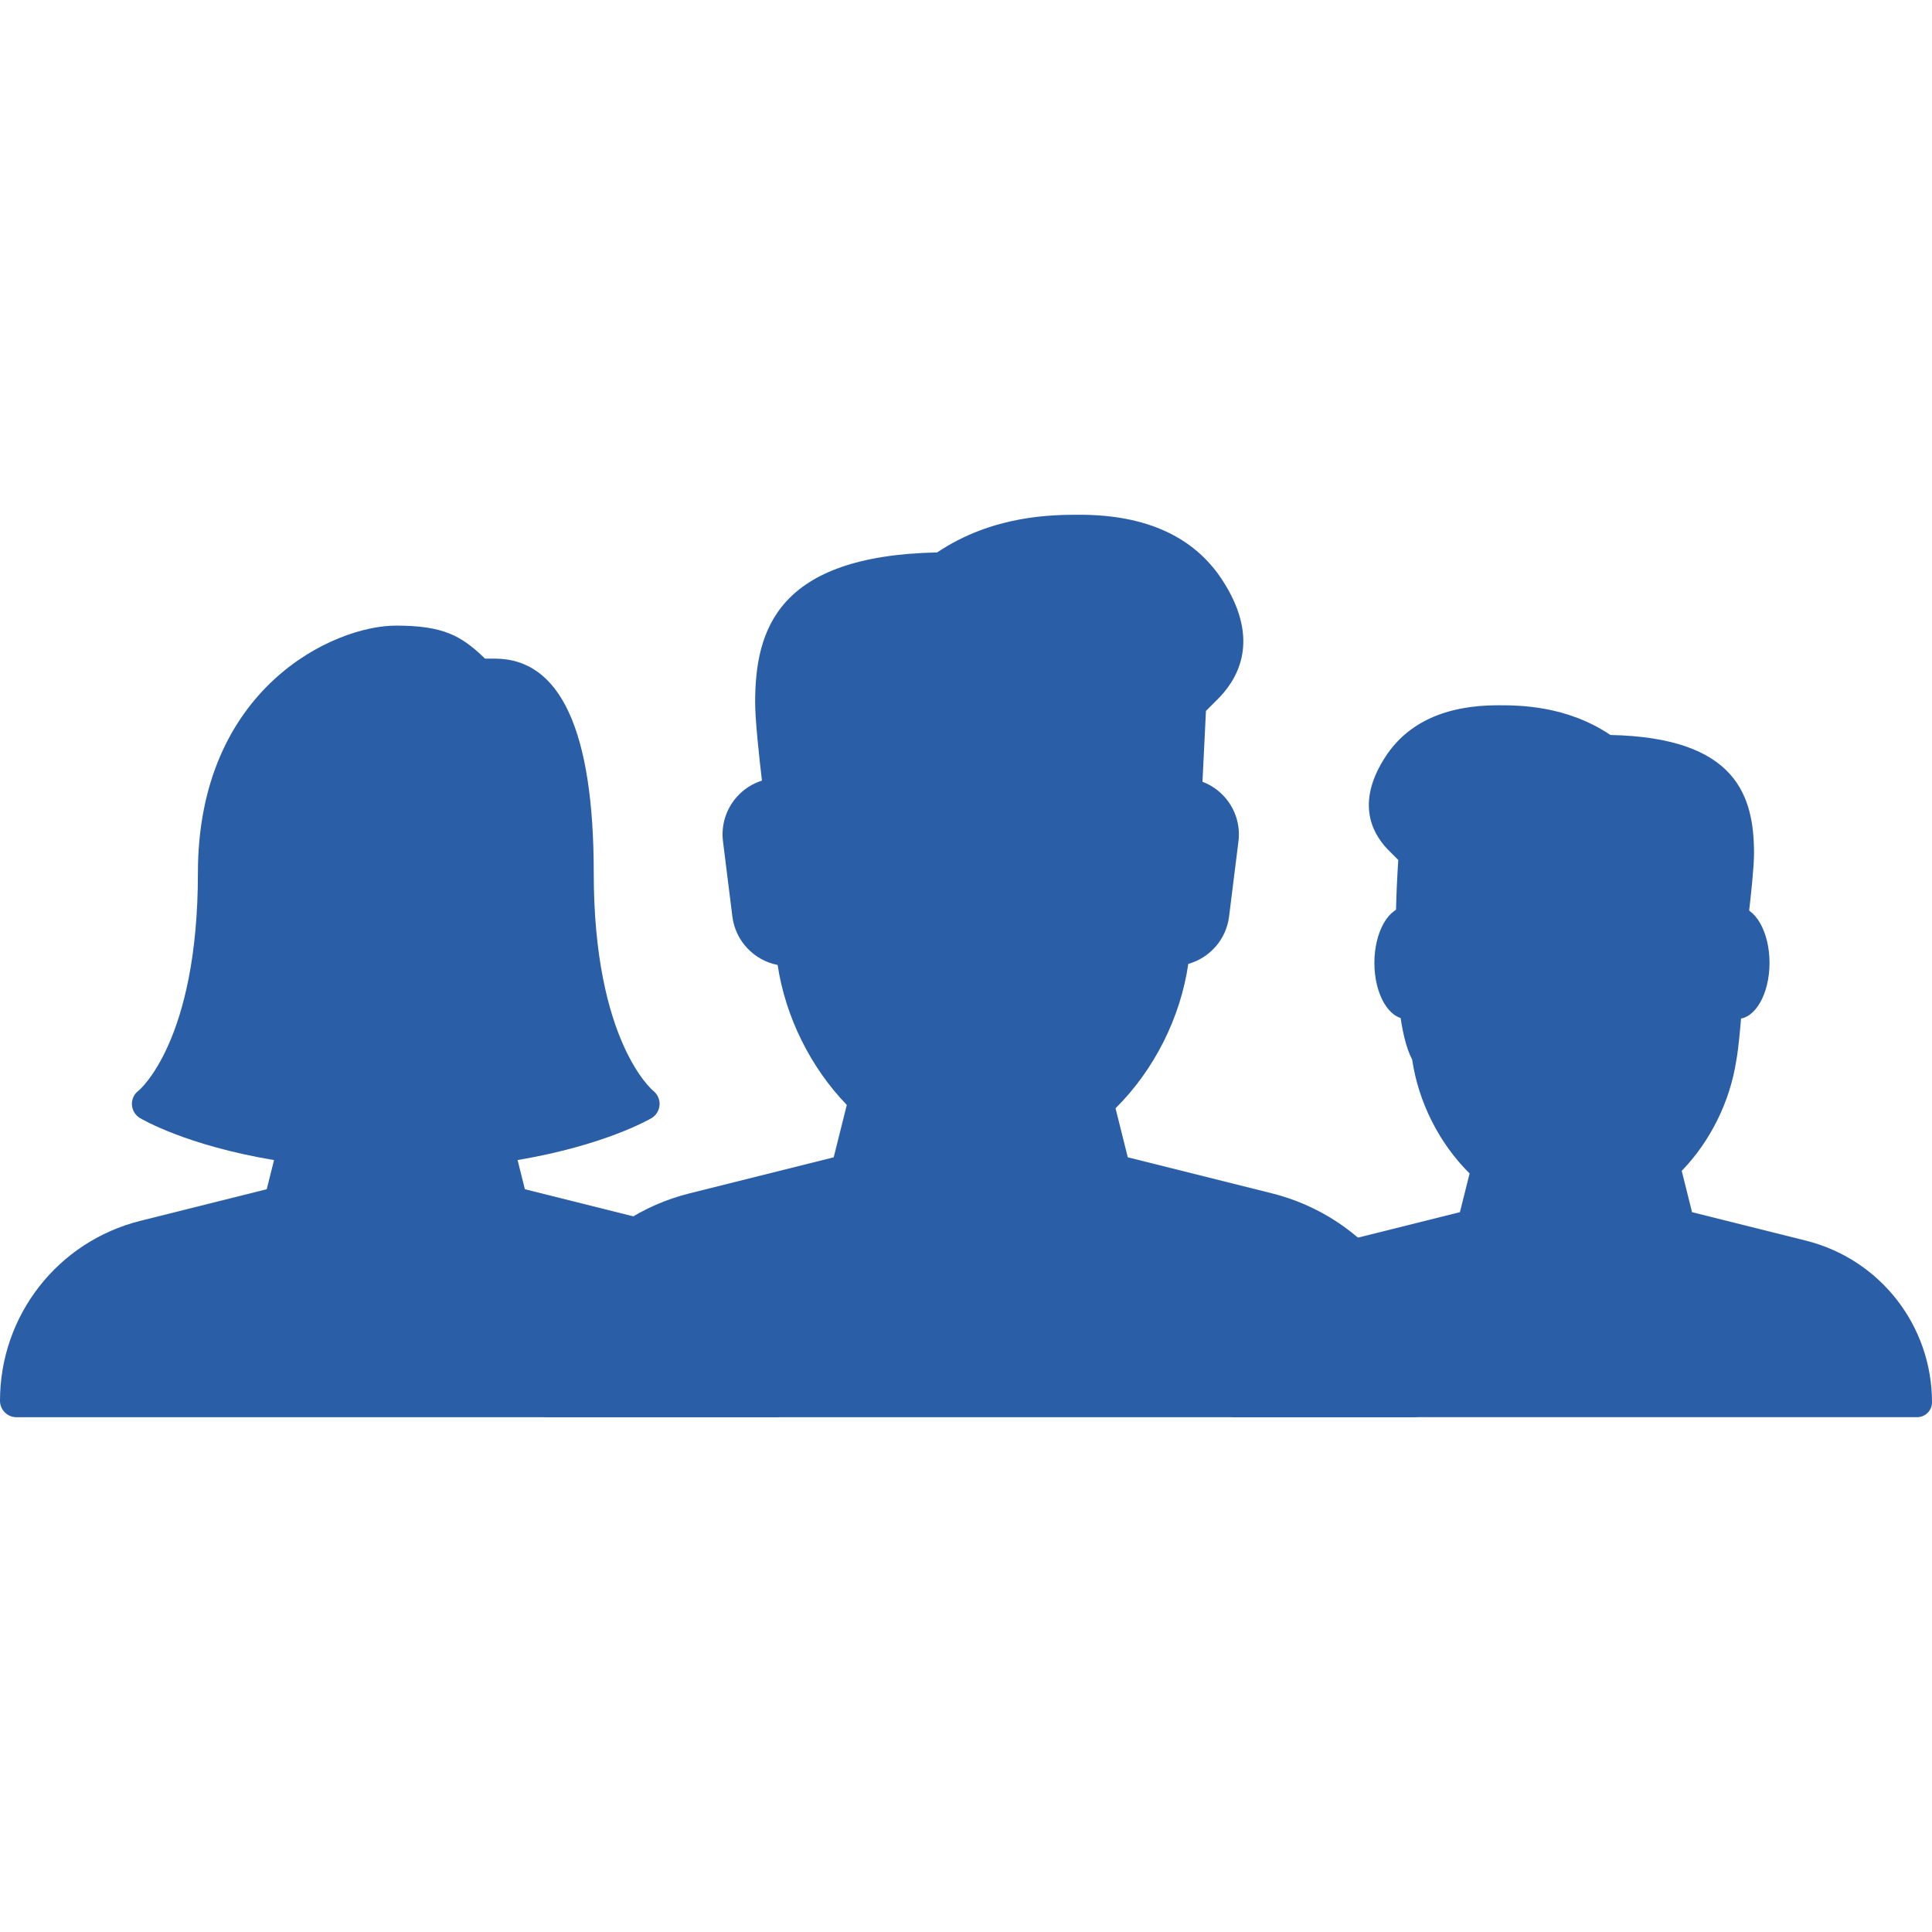
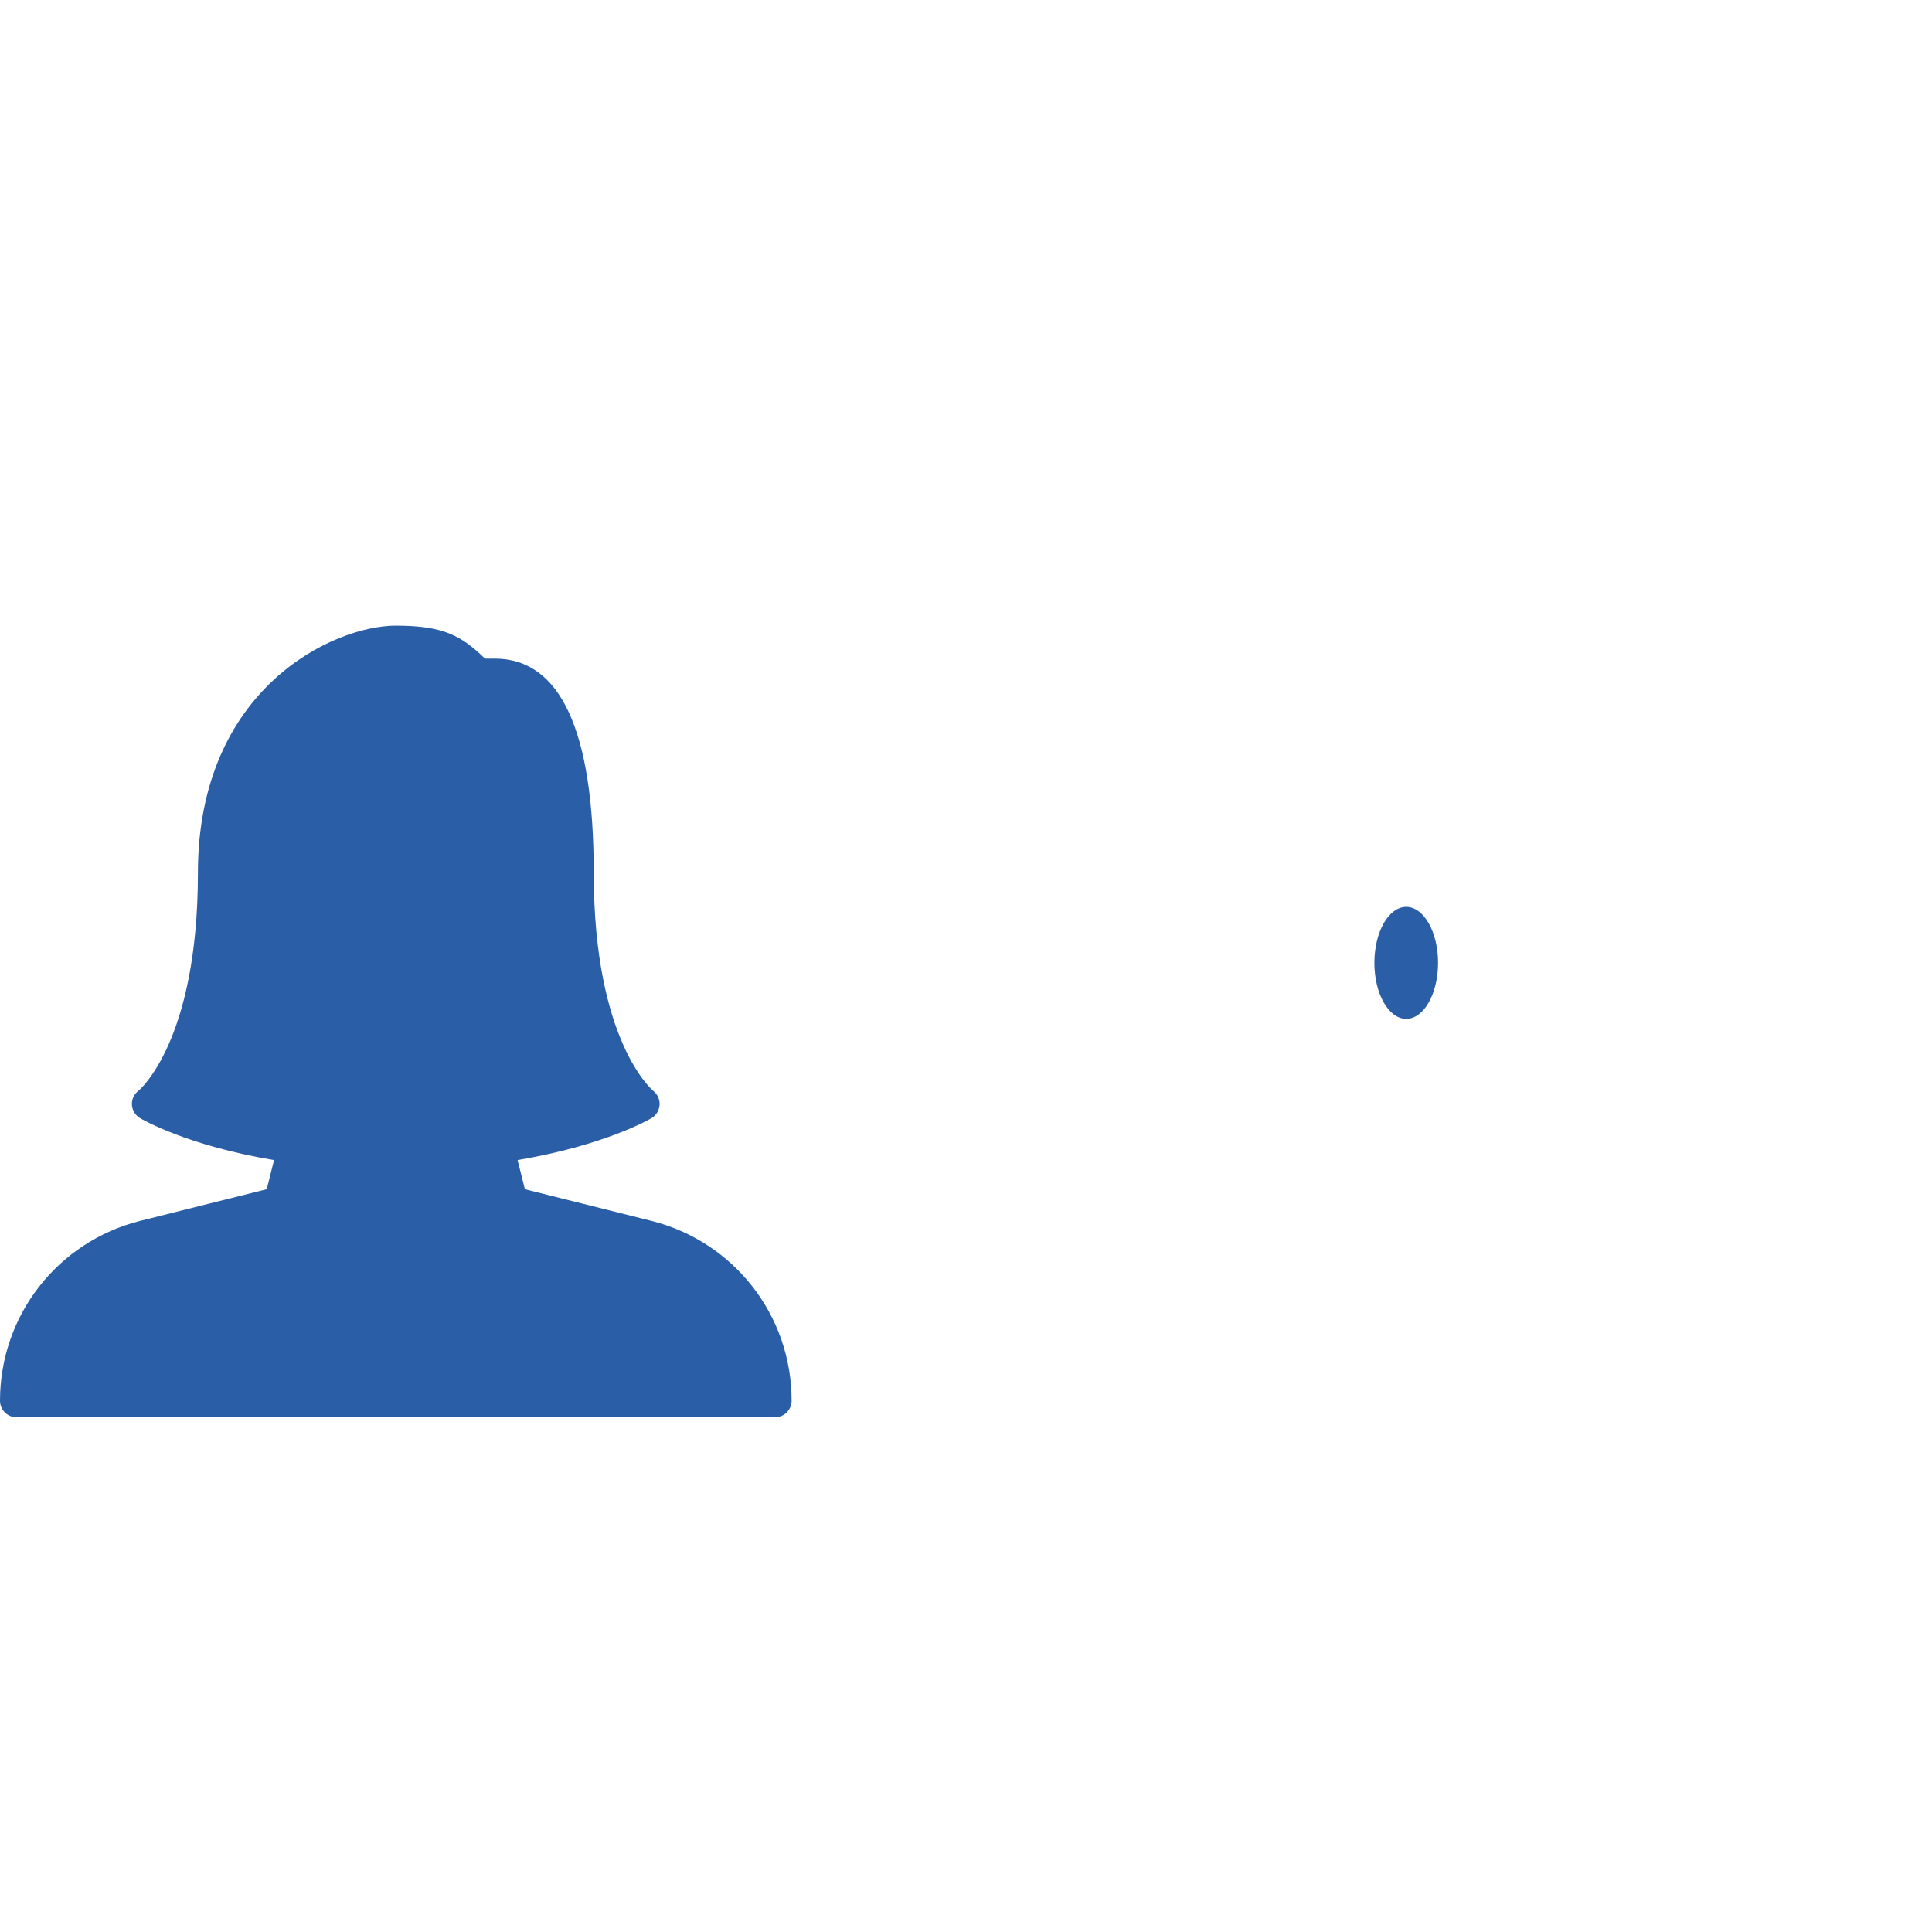
<svg xmlns="http://www.w3.org/2000/svg" version="1.1" id="Vrstva_1" x="0px" y="0px" viewBox="0 0 500 500" style="enable-background:new 0 0 500 500;" xml:space="preserve">
  <style type="text/css">
	.st0{fill:#2A5FA7;}
</style>
  <g>
    <g>
      <g>
-         <path class="st0" d="M329.15,308.83l-37.28-9.32l-3.17-12.69c9.98-9.88,16.81-23.44,18.83-37.36c5.53-1.56,9.81-6.3,10.55-12.24     l2.43-19.46c0.52-4.11-0.75-8.26-3.47-11.38c-1.6-1.83-3.61-3.21-5.84-4.06l0.9-18.33l3.64-3.65     c5.48-5.83,10.02-15.82,0.53-30.32c-7.3-11.14-19.7-16.8-36.86-16.8c-6.77,0-22.36,0-36.88,9.75     c-41.46,0.87-47.1,20.13-47.1,38.91c0,4.37,1.06,14.21,1.76,20.14c-2.5,0.79-4.77,2.25-6.54,4.26     c-2.77,3.14-4.06,7.32-3.54,11.47l2.43,19.46c0.8,6.34,5.62,11.34,11.71,12.52c2.01,13.38,8.5,26.51,17.9,36.22l-3.39,13.56     l-37.28,9.32c-24.41,6.08-41.44,27.9-41.44,53.07c0,2.69,2.18,4.87,4.87,4.87h223.83c2.69,0,4.87-2.2,4.87-4.89     C370.58,336.75,353.55,314.93,329.15,308.83z" />
-       </g>
+         </g>
    </g>
    <g>
      <g>
        <path class="st0" d="M168.54,315.95l-32.7-8.18l-1.89-7.55c22.56-3.8,34.17-10.56,34.68-10.86c1.21-0.71,1.96-2,2.07-3.4     c0.09-1.4-0.53-2.77-1.63-3.65c-0.15-0.12-15.41-12.72-15.41-56.37c0-36.82-8.61-55.49-25.61-55.49h-2.52     c-6.13-5.92-10.73-8.54-23.09-8.54c-16.04,0-51.22,16.13-51.22,64.02c0,43.65-15.25,56.25-15.37,56.34     c-1.14,0.85-1.78,2.21-1.71,3.63c0.08,1.43,0.85,2.71,2.07,3.44c0.51,0.31,12.01,7.1,34.71,10.89l-1.89,7.54l-32.7,8.18     c-21.39,5.35-36.33,24.49-36.33,46.56c0,2.36,1.91,4.27,4.27,4.27h196.33c2.36,0,4.27-1.93,4.27-4.29     C204.88,340.44,189.94,321.3,168.54,315.95z" />
      </g>
    </g>
    <g>
      <g>
        <g>
-           <path class="st0" d="M365.47,274.22c1.6,10.98,6.99,21.68,14.86,29.47l-2.5,10.01l-29.41,7.35      c-19.25,4.81-32.68,22.03-32.68,41.86c0,2.12,1.72,3.85,3.84,3.85h176.58c2.12,0,3.84-1.72,3.84-3.84      c0-19.85-13.44-37.07-32.69-41.86l-29.41-7.35l-2.67-10.69c7.42-7.66,12.53-18.02,14.12-28.58c1.21-5.7,3.2-37.65,3.2-37.65      c0.55-4.68,1.39-12.44,1.39-15.89c0-14.82-4.45-30.01-37.16-30.69c-11.45-7.69-23.75-7.69-29.1-7.69      c-13.54,0-23.32,4.46-29.08,13.25c-7.49,11.44-3.91,19.32,0.41,23.92l2.87,2.88C361.87,222.58,358.92,261.9,365.47,274.22z" />
-         </g>
+           </g>
      </g>
      <ellipse class="st0" cx="363.93" cy="249.19" rx="8.24" ry="14.49" />
-       <ellipse class="st0" cx="449.71" cy="249.19" rx="8.24" ry="14.49" />
    </g>
  </g>
</svg>